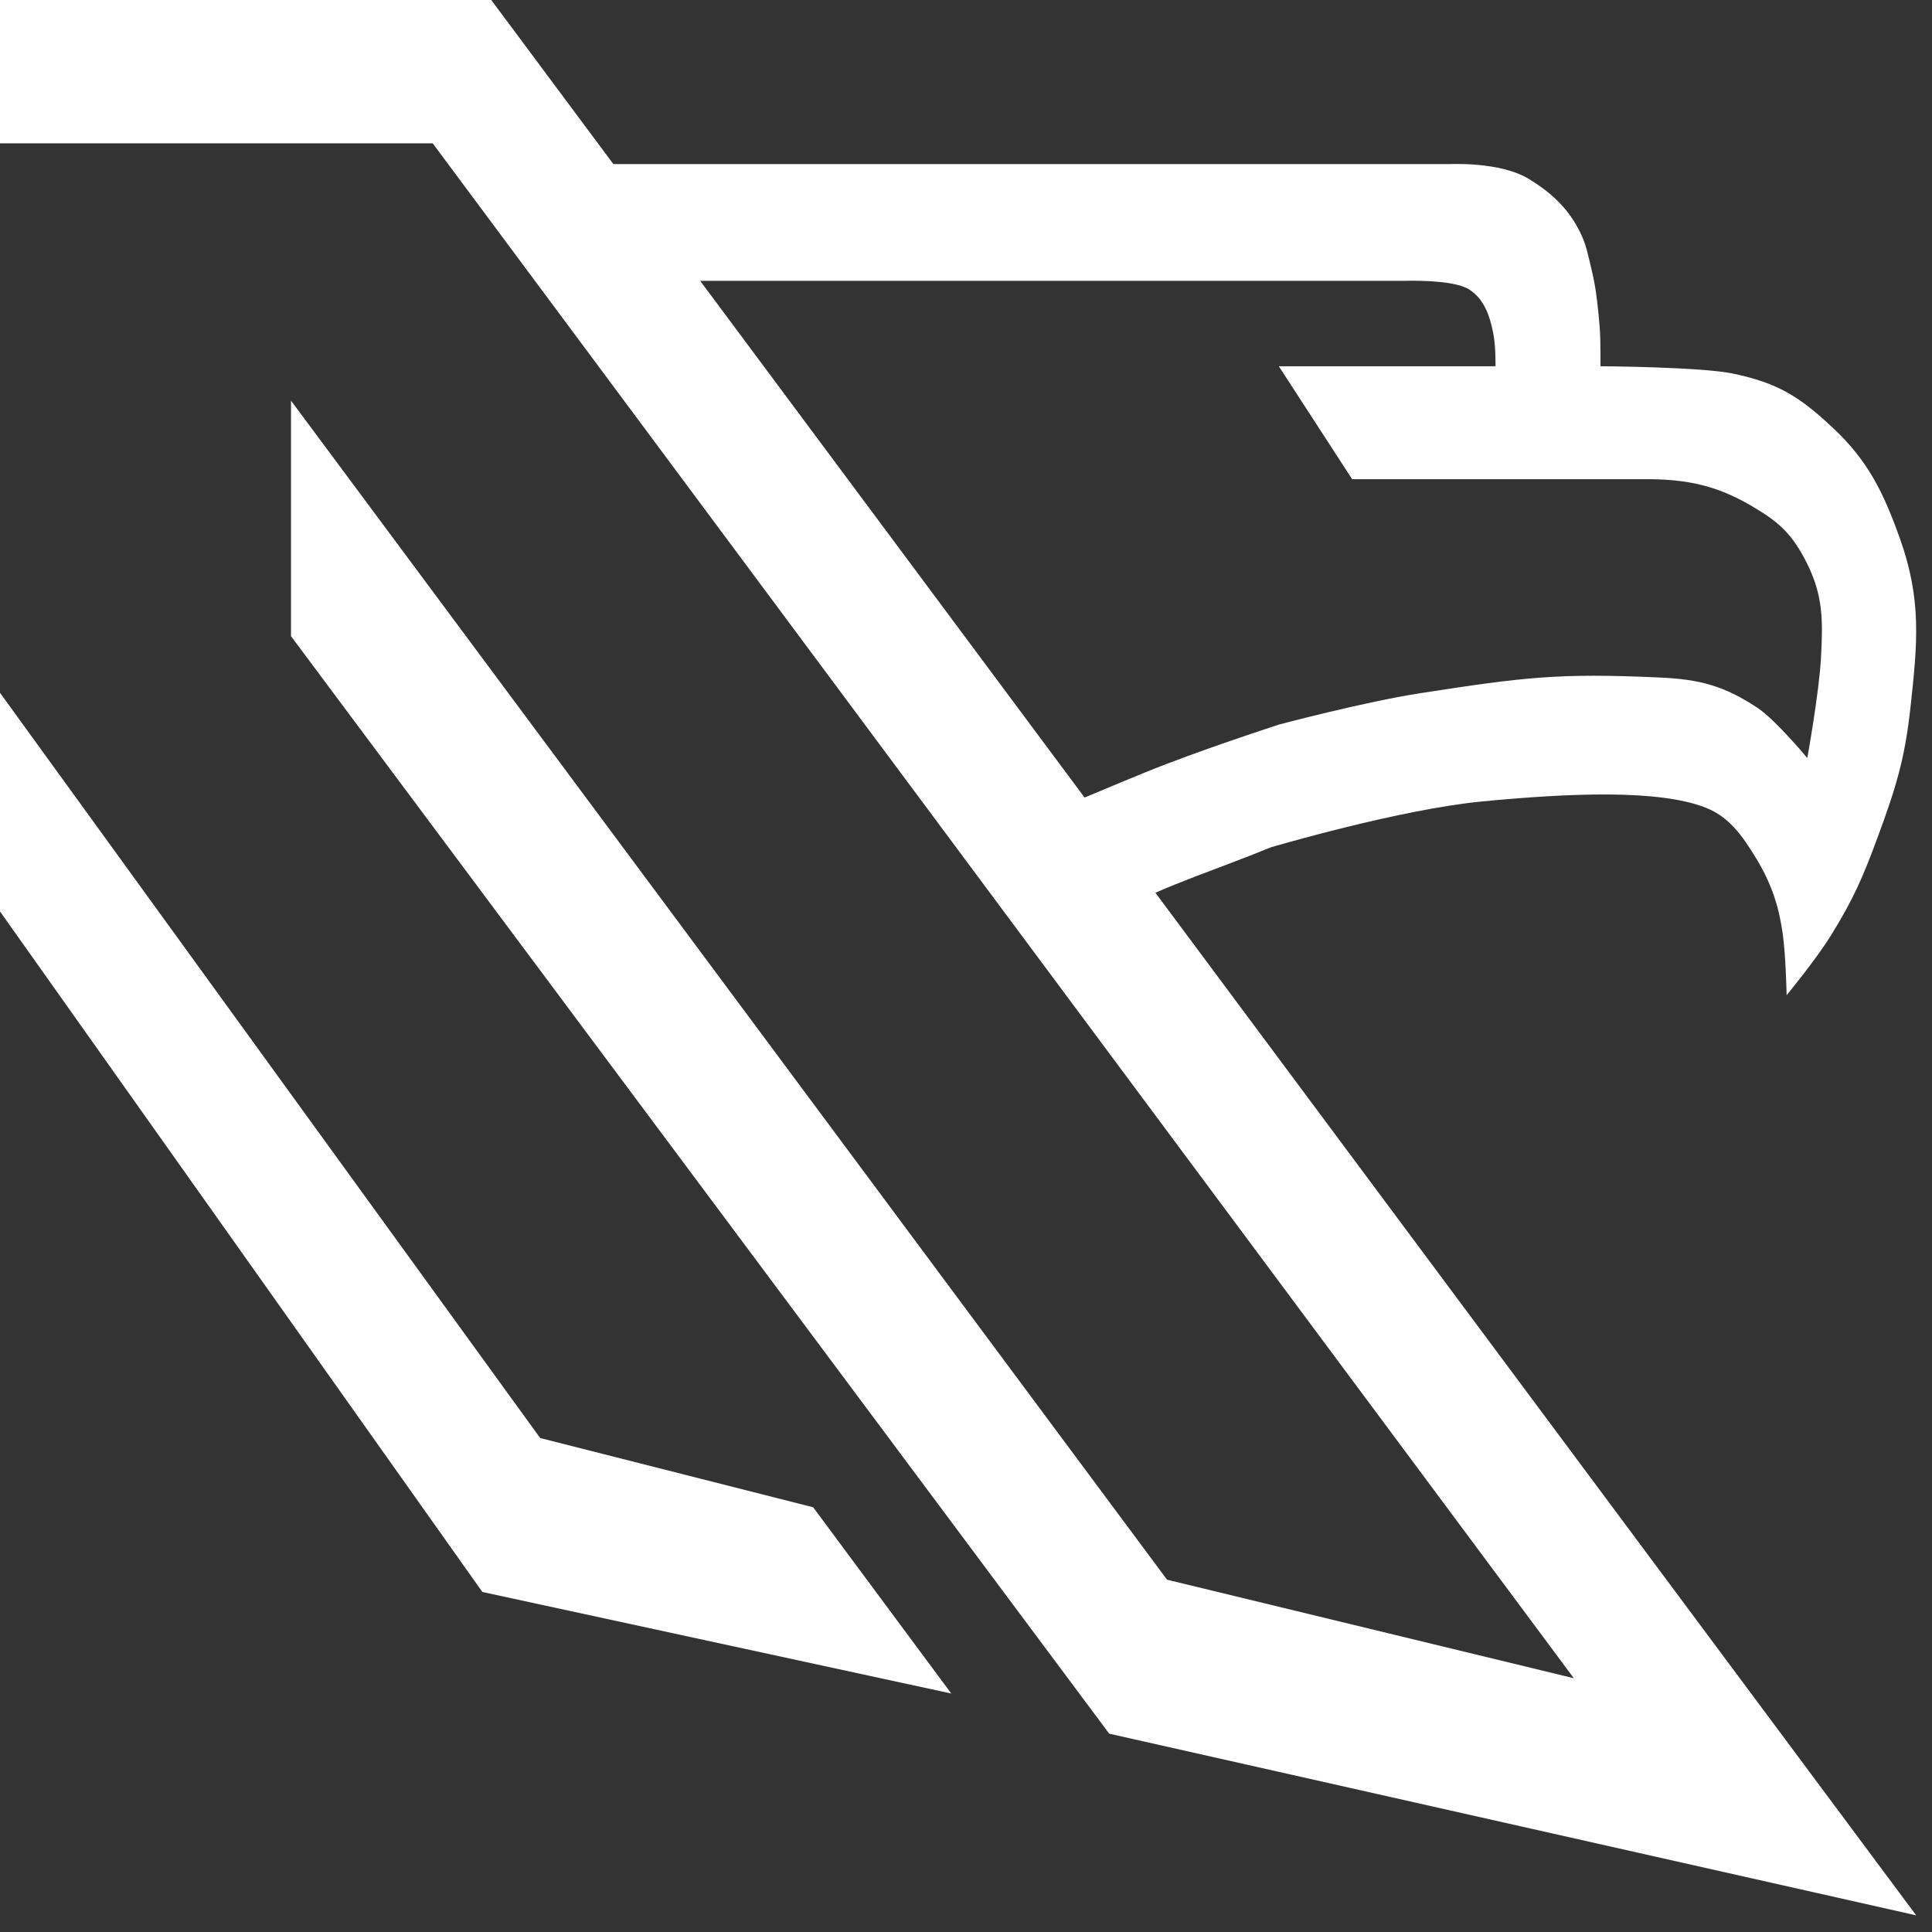
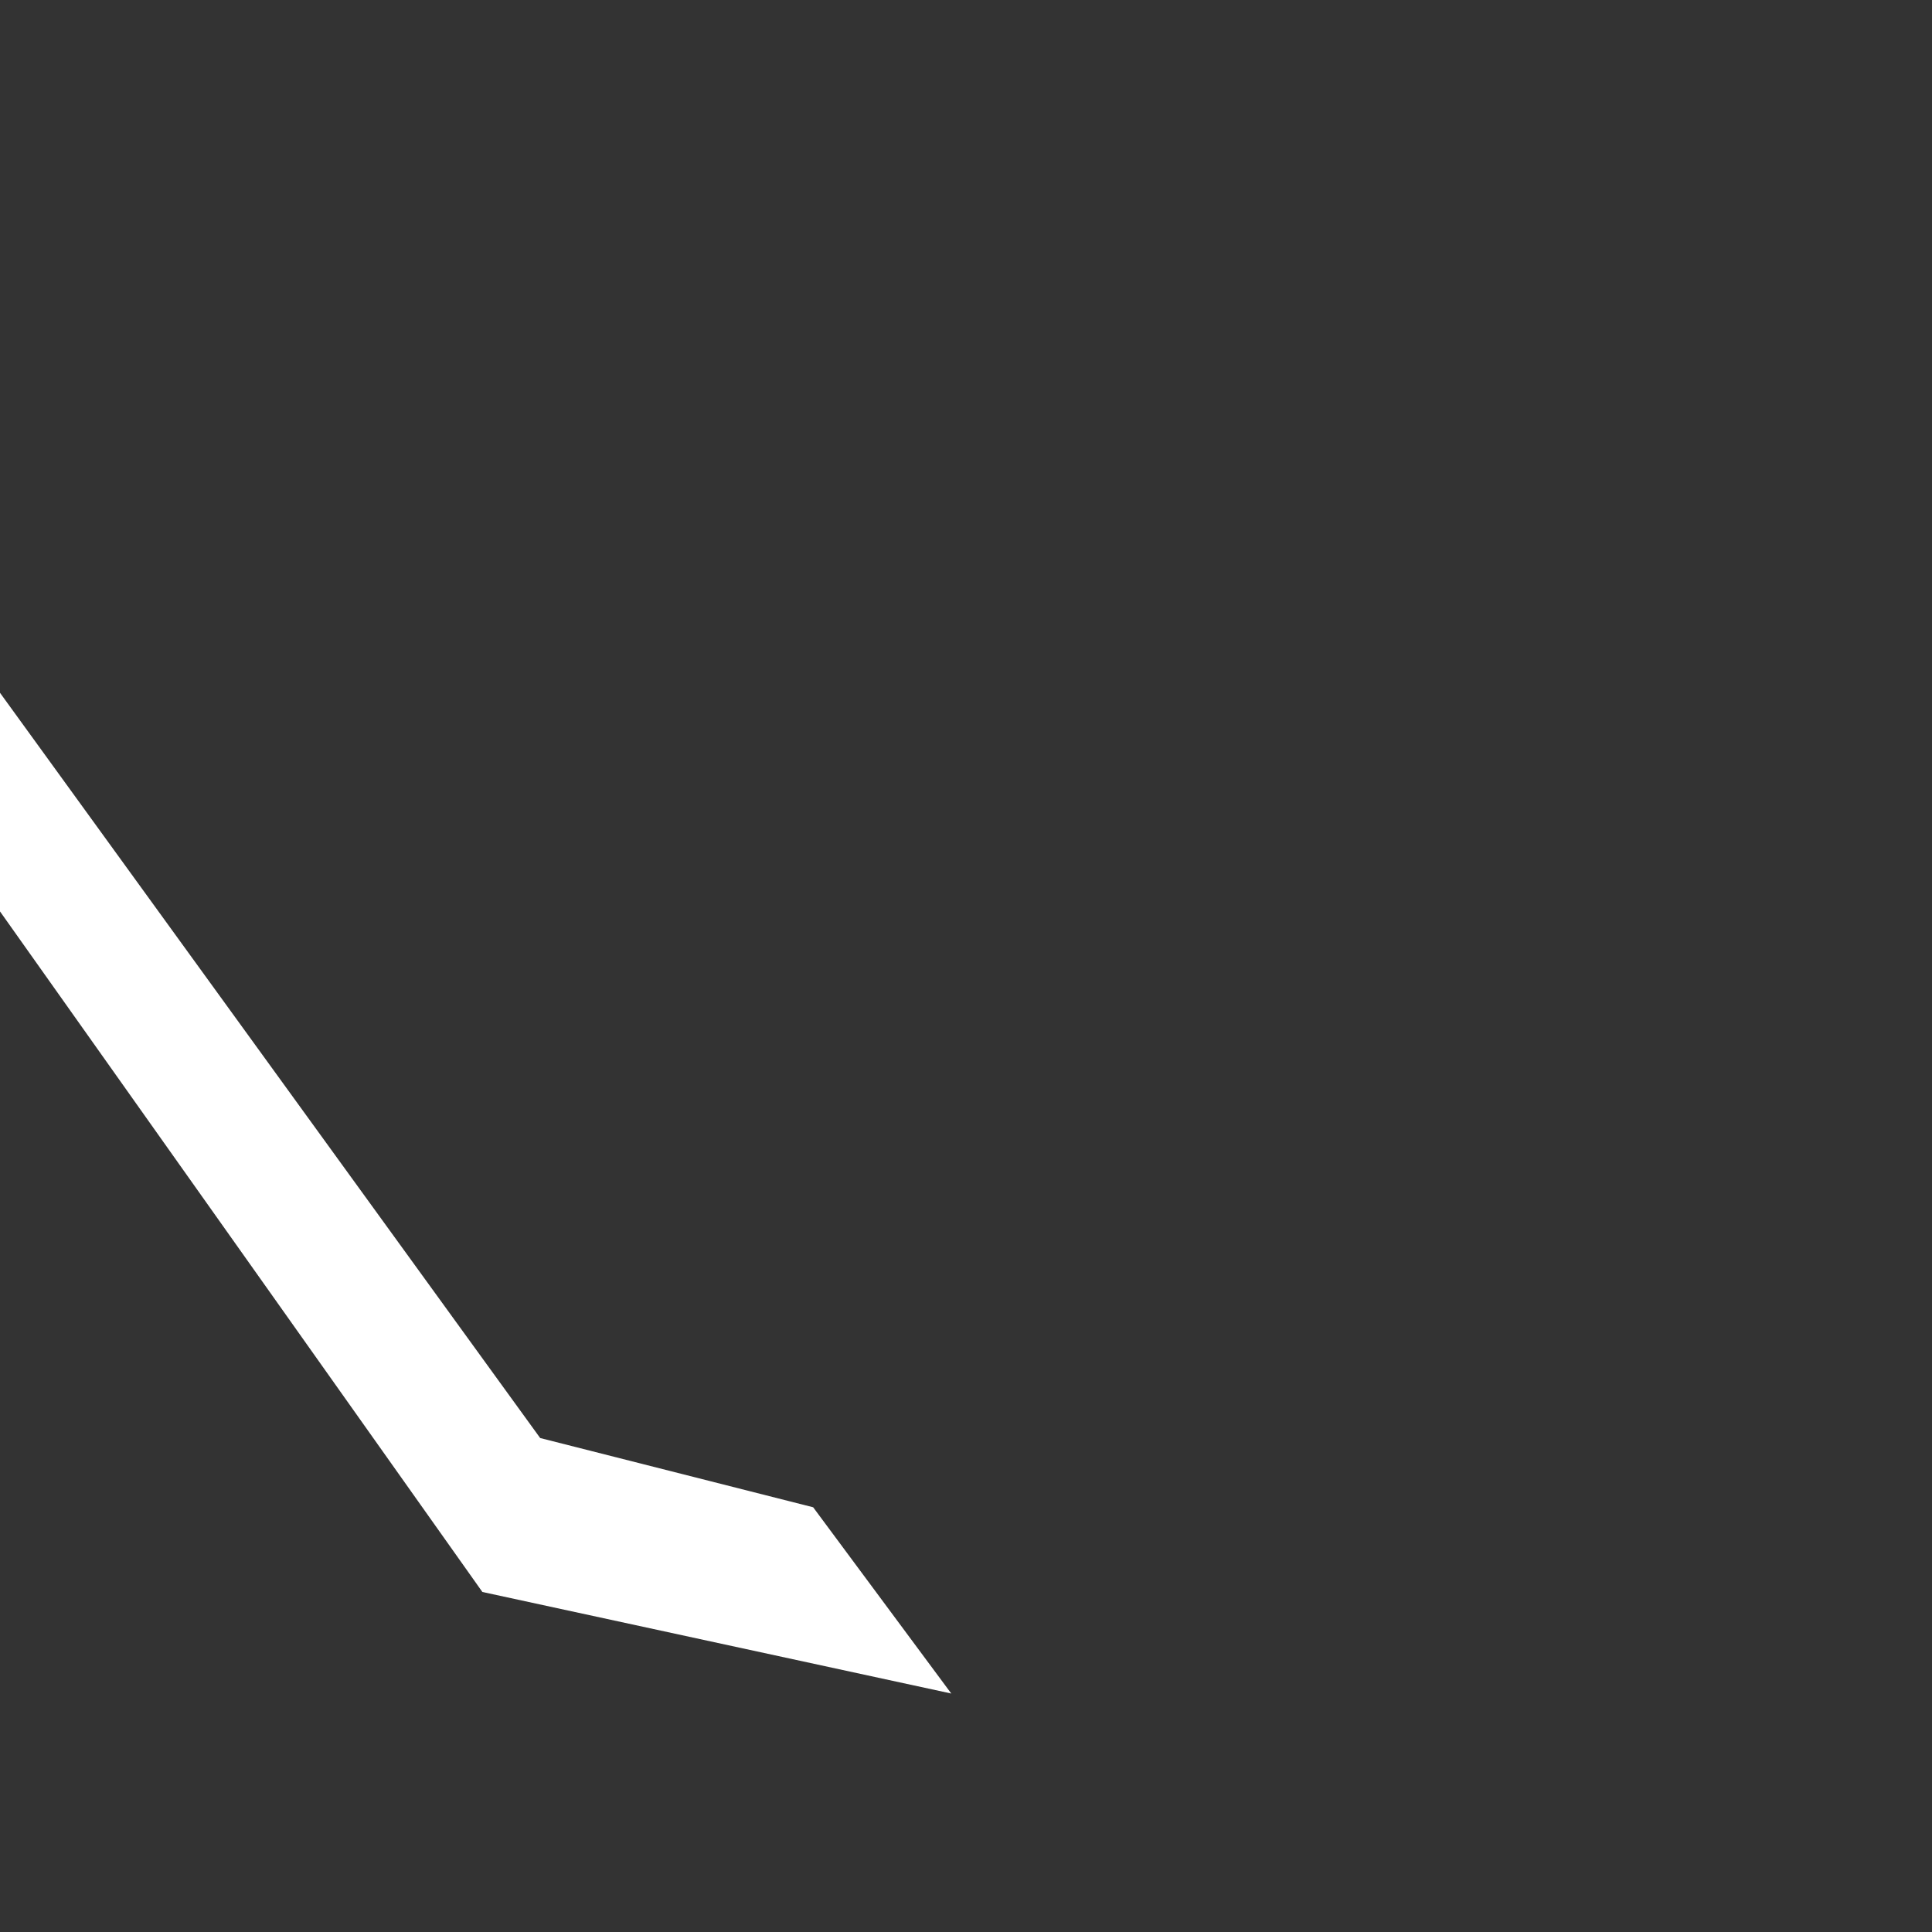
<svg xmlns="http://www.w3.org/2000/svg" width="37" height="37" viewBox="0 0 37 37" fill="none">
  <rect x="0" y="0" width="37" height="37" fill="#333333" stroke="none" />
-   <path fill-rule="evenodd" clip-rule="evenodd" d="M11.747 3.143L27.757 3.143C27.765 3.143 28.728 3.091 29.279 3.427C29.65 3.653 30.017 3.95 30.26 4.446C30.38 4.692 30.404 4.849 30.469 5.115C30.552 5.455 30.576 5.652 30.612 6C30.653 6.394 30.651 6.551 30.651 7.014C30.651 7.014 32.572 7.026 33.185 7.154C34.037 7.332 34.459 7.586 35.122 8.213C35.765 8.82 36.067 9.416 36.389 10.323C36.801 11.486 36.725 12.301 36.587 13.555C36.477 14.556 36.301 15.105 35.962 16.027C35.678 16.798 35.49 17.227 35.072 17.903C34.774 18.384 34.225 19.048 34.216 19.059C34.216 19.048 34.2 18.311 34.143 17.895C34.076 17.415 33.955 16.97 33.634 16.441C33.359 15.989 33.11 15.644 32.669 15.469C31.769 15.113 30.055 15.189 28.388 15.348C26.799 15.501 24.378 16.216 24.339 16.227C23.778 16.456 23.323 16.62 22.877 16.792C22.63 16.887 22.386 16.984 22.127 17.097L36.697 36.681L21.243 33.202L5.573 12.183V7.673L22.35 30.253L30.141 32.14L8.287 2.745H0V0H9.408L11.747 3.143ZM26.906 5.378H13.409L20.771 15.274C20.975 15.188 21.215 15.087 21.506 14.967C21.638 14.912 21.781 14.854 21.935 14.791C22.92 14.386 24.487 13.879 24.502 13.874C24.512 13.871 26.142 13.439 27.203 13.275C29.193 12.967 29.845 12.887 31.781 12.975C32.547 13.009 33.017 13.132 33.657 13.555C34.004 13.785 34.612 14.517 34.612 14.517C34.612 14.517 34.836 13.281 34.874 12.598C34.913 11.887 34.914 11.412 34.612 10.802C34.316 10.203 34.046 9.982 33.527 9.679C32.877 9.301 32.312 9.177 31.536 9.177H25.895L24.491 7.014H28.641C28.641 6.835 28.638 6.589 28.595 6.37C28.532 6.057 28.425 5.719 28.125 5.537C27.811 5.347 26.906 5.378 26.906 5.378Z" fill="white" />
  <path d="M10.345 27.54L15.573 28.866L18.218 32.433L9.238 30.488L0 17.455V13.268L10.345 27.54Z" fill="white" />
</svg>